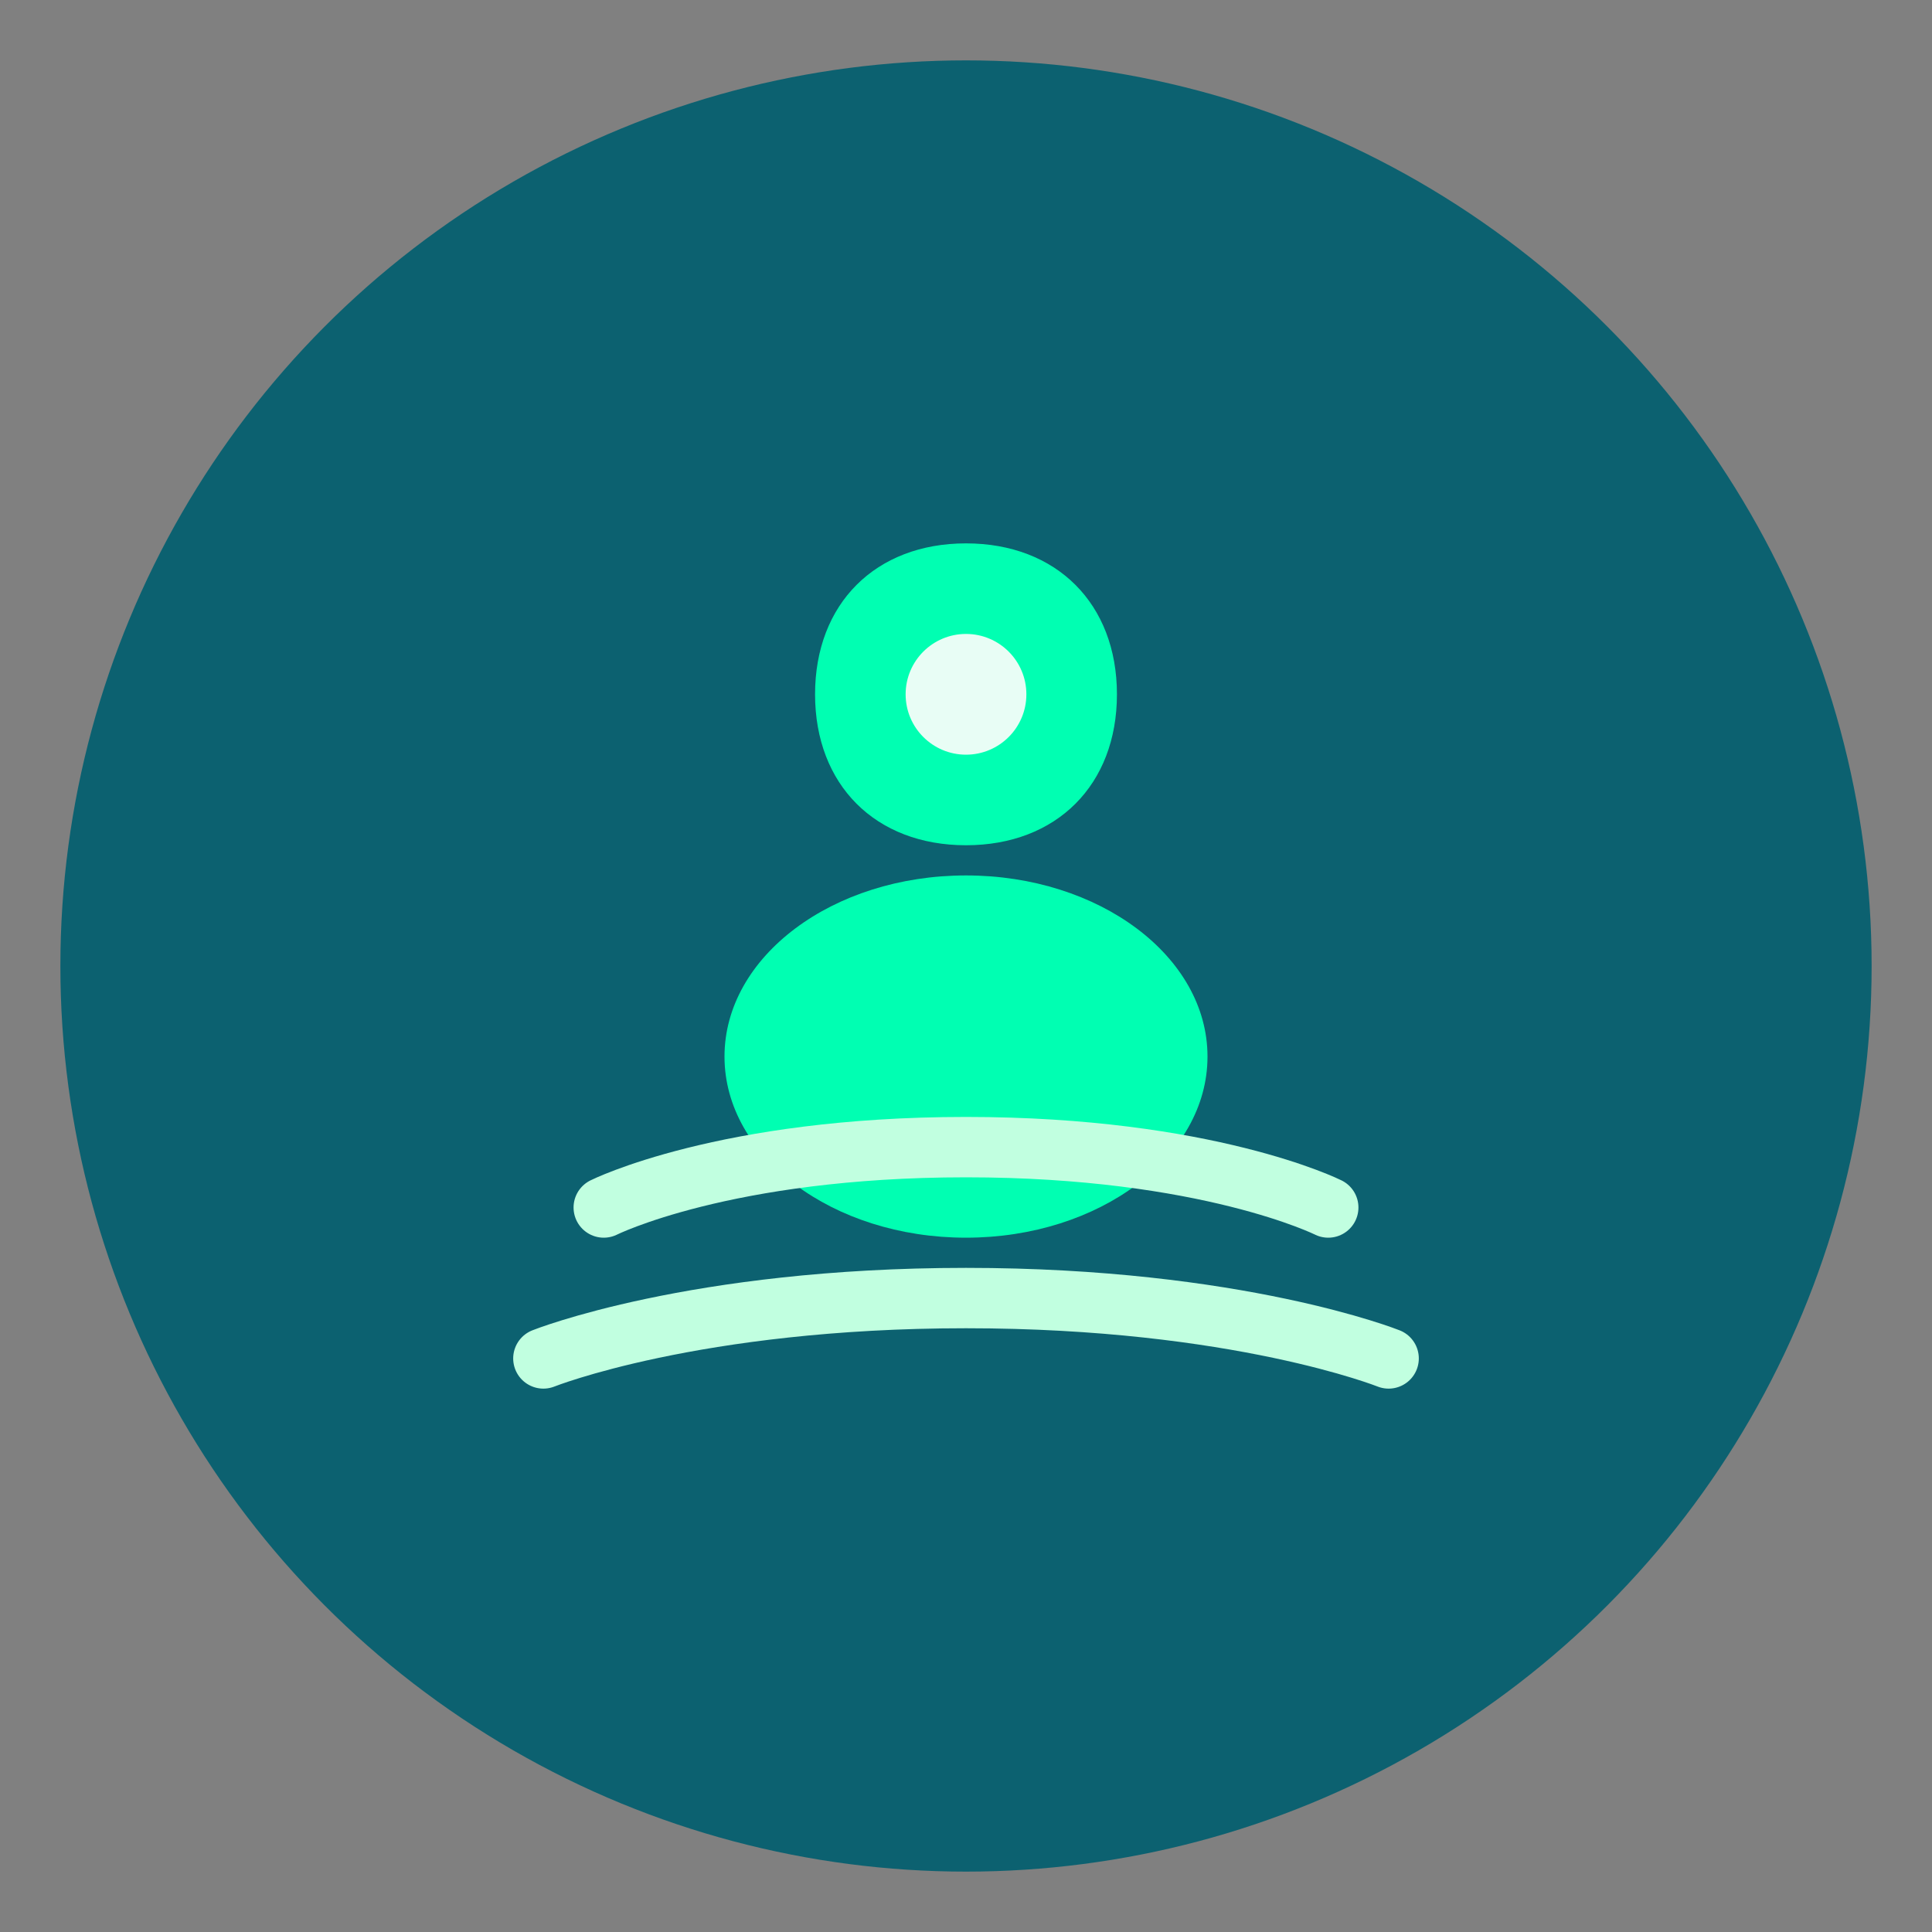
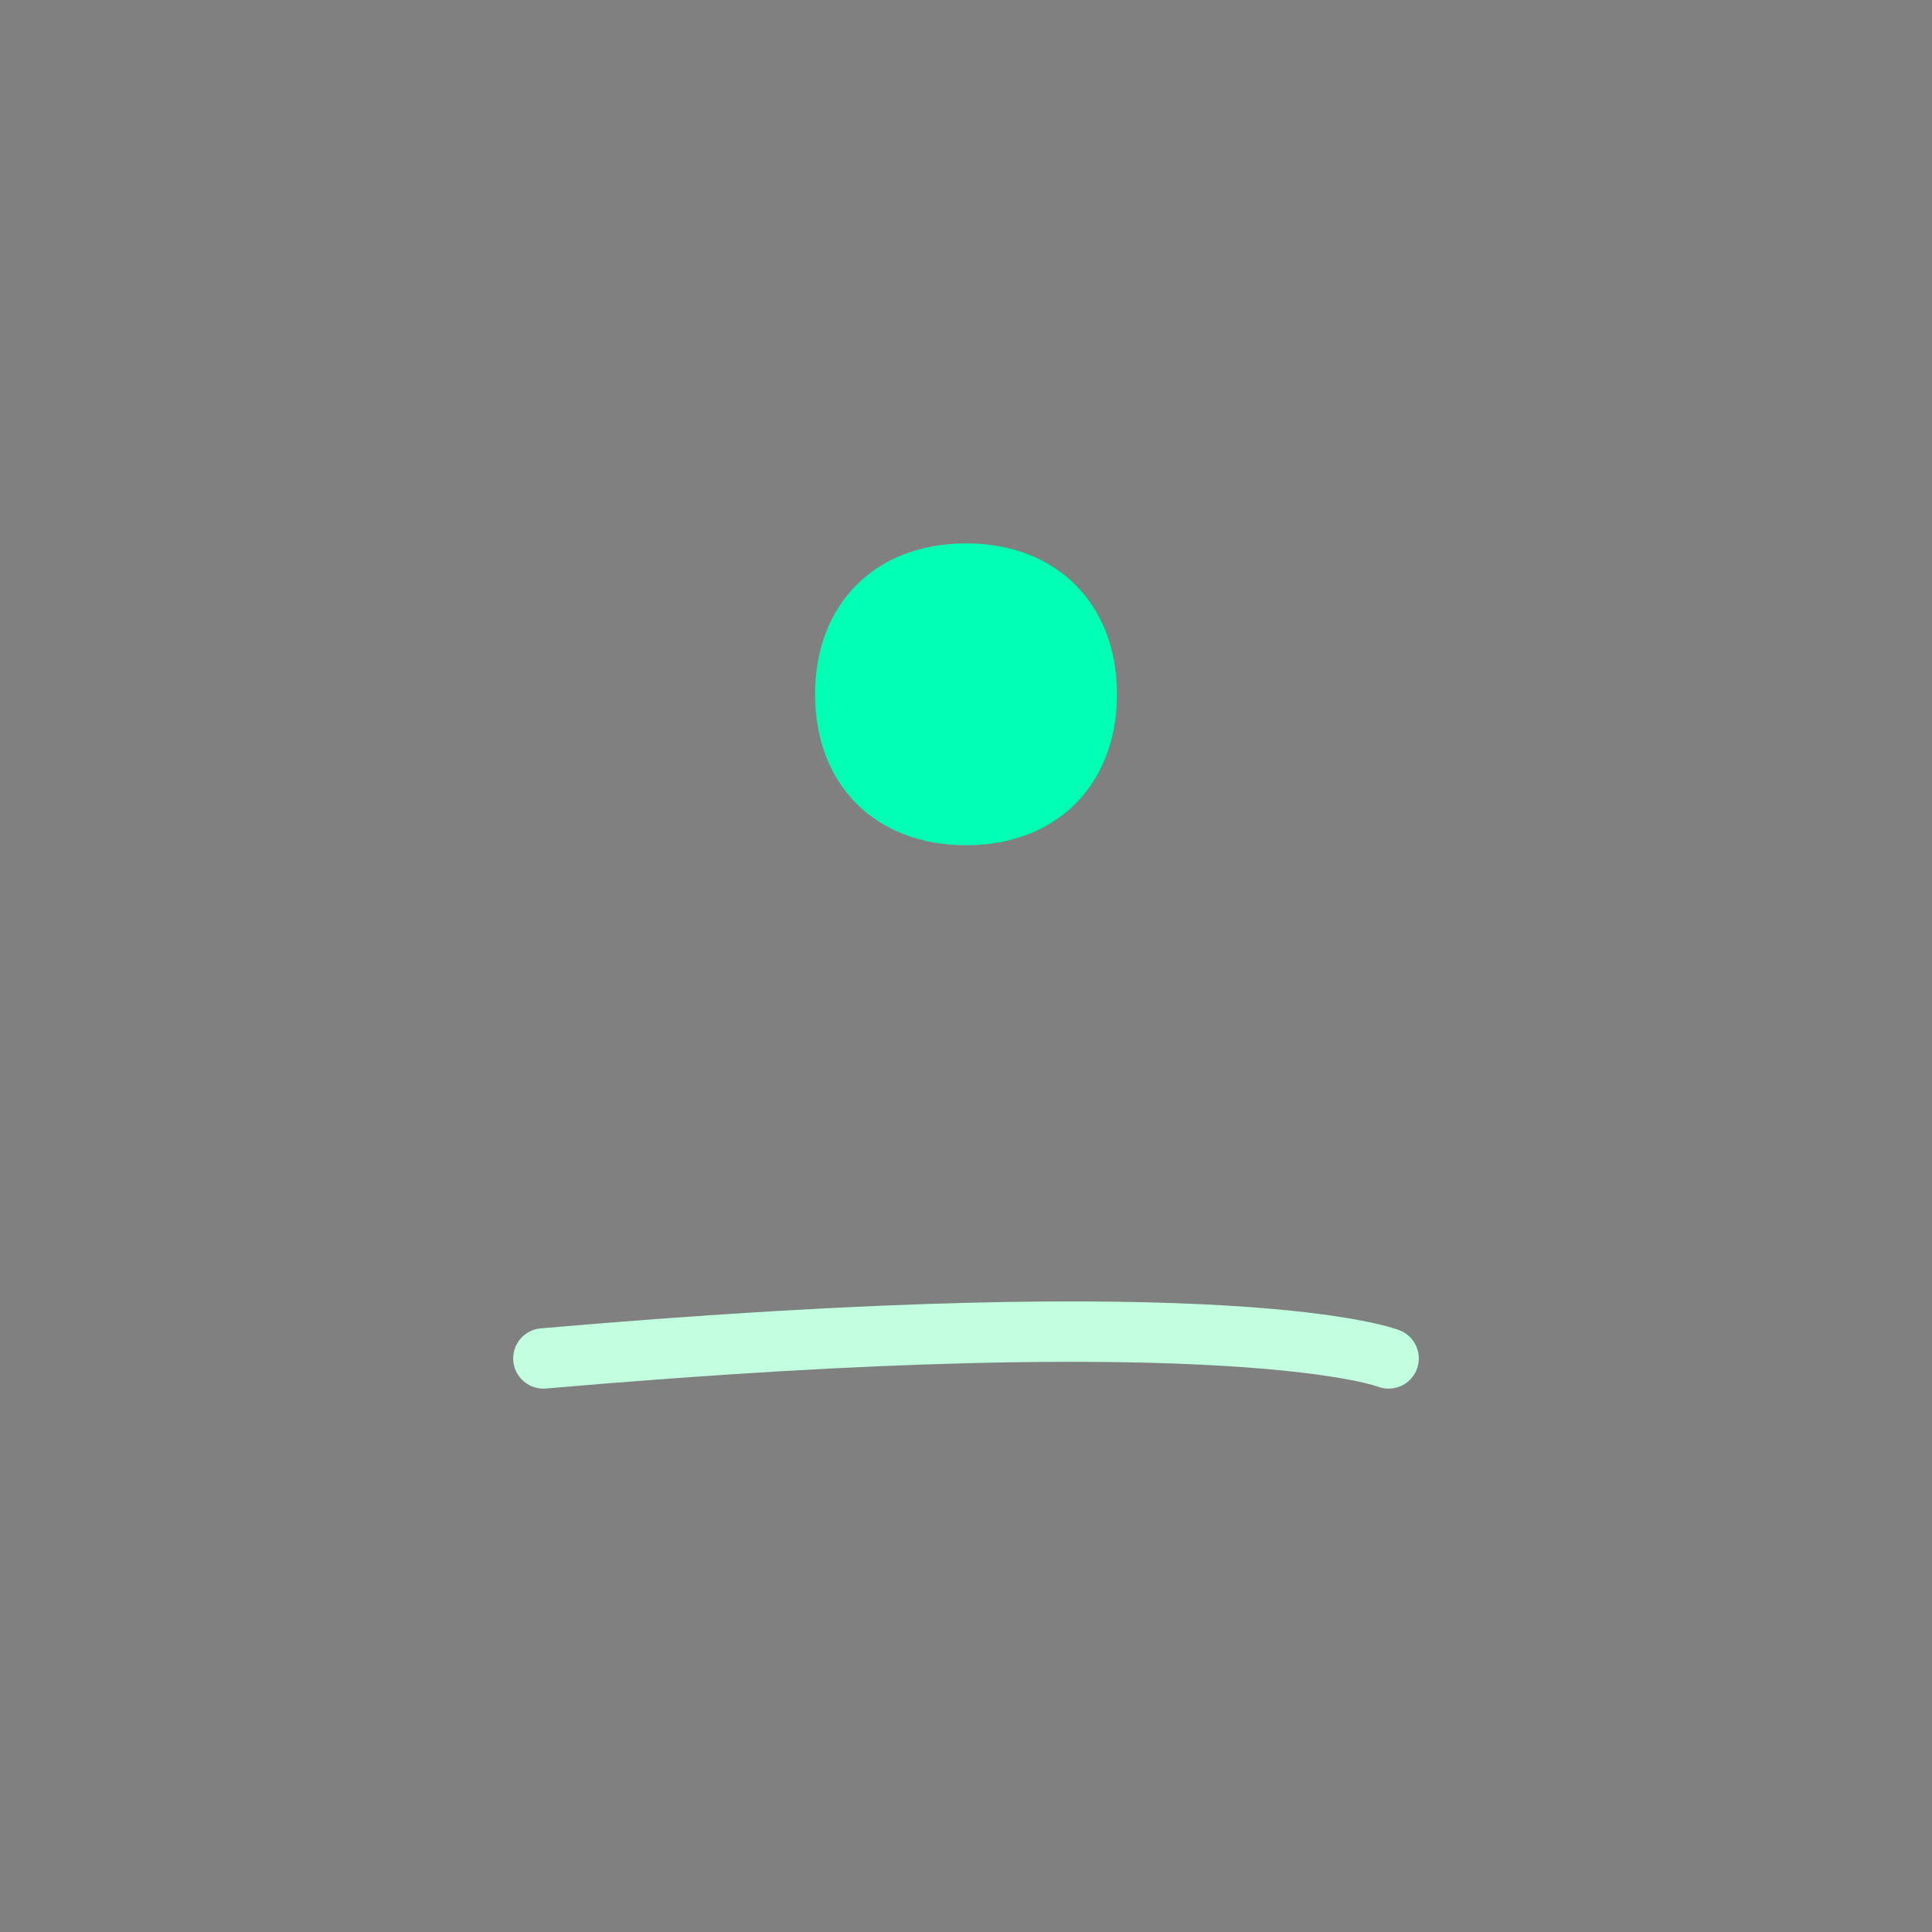
<svg xmlns="http://www.w3.org/2000/svg" width="64" height="64" viewBox="0 0 64 64" fill="none">
  <rect x="0" y="0" width="64" height="64" fill="#808080" stroke="none" />
-   <circle cx="32" cy="32" r="30" fill="#0C6170" />
  <path d="M32 18C29 18 27 20 27 23C27 26 29 28 32 28C35 28 37 26 37 23C37 20 35 18 32 18Z" fill="#00FFB2" />
-   <ellipse cx="32" cy="35" rx="8" ry="6" fill="#00FFB2" />
-   <path d="M20 40C20 40 24 38 32 38C40 38 44 40 44 40" stroke="#C1FFE0" stroke-width="2" stroke-linecap="round" />
-   <path d="M18 45C18 45 23 43 32 43C41 43 46 45 46 45" stroke="#C1FFE0" stroke-width="2" stroke-linecap="round" />
-   <circle cx="32" cy="23" r="2" fill="#E8FDF5" />
+   <path d="M18 45C41 43 46 45 46 45" stroke="#C1FFE0" stroke-width="2" stroke-linecap="round" />
</svg>